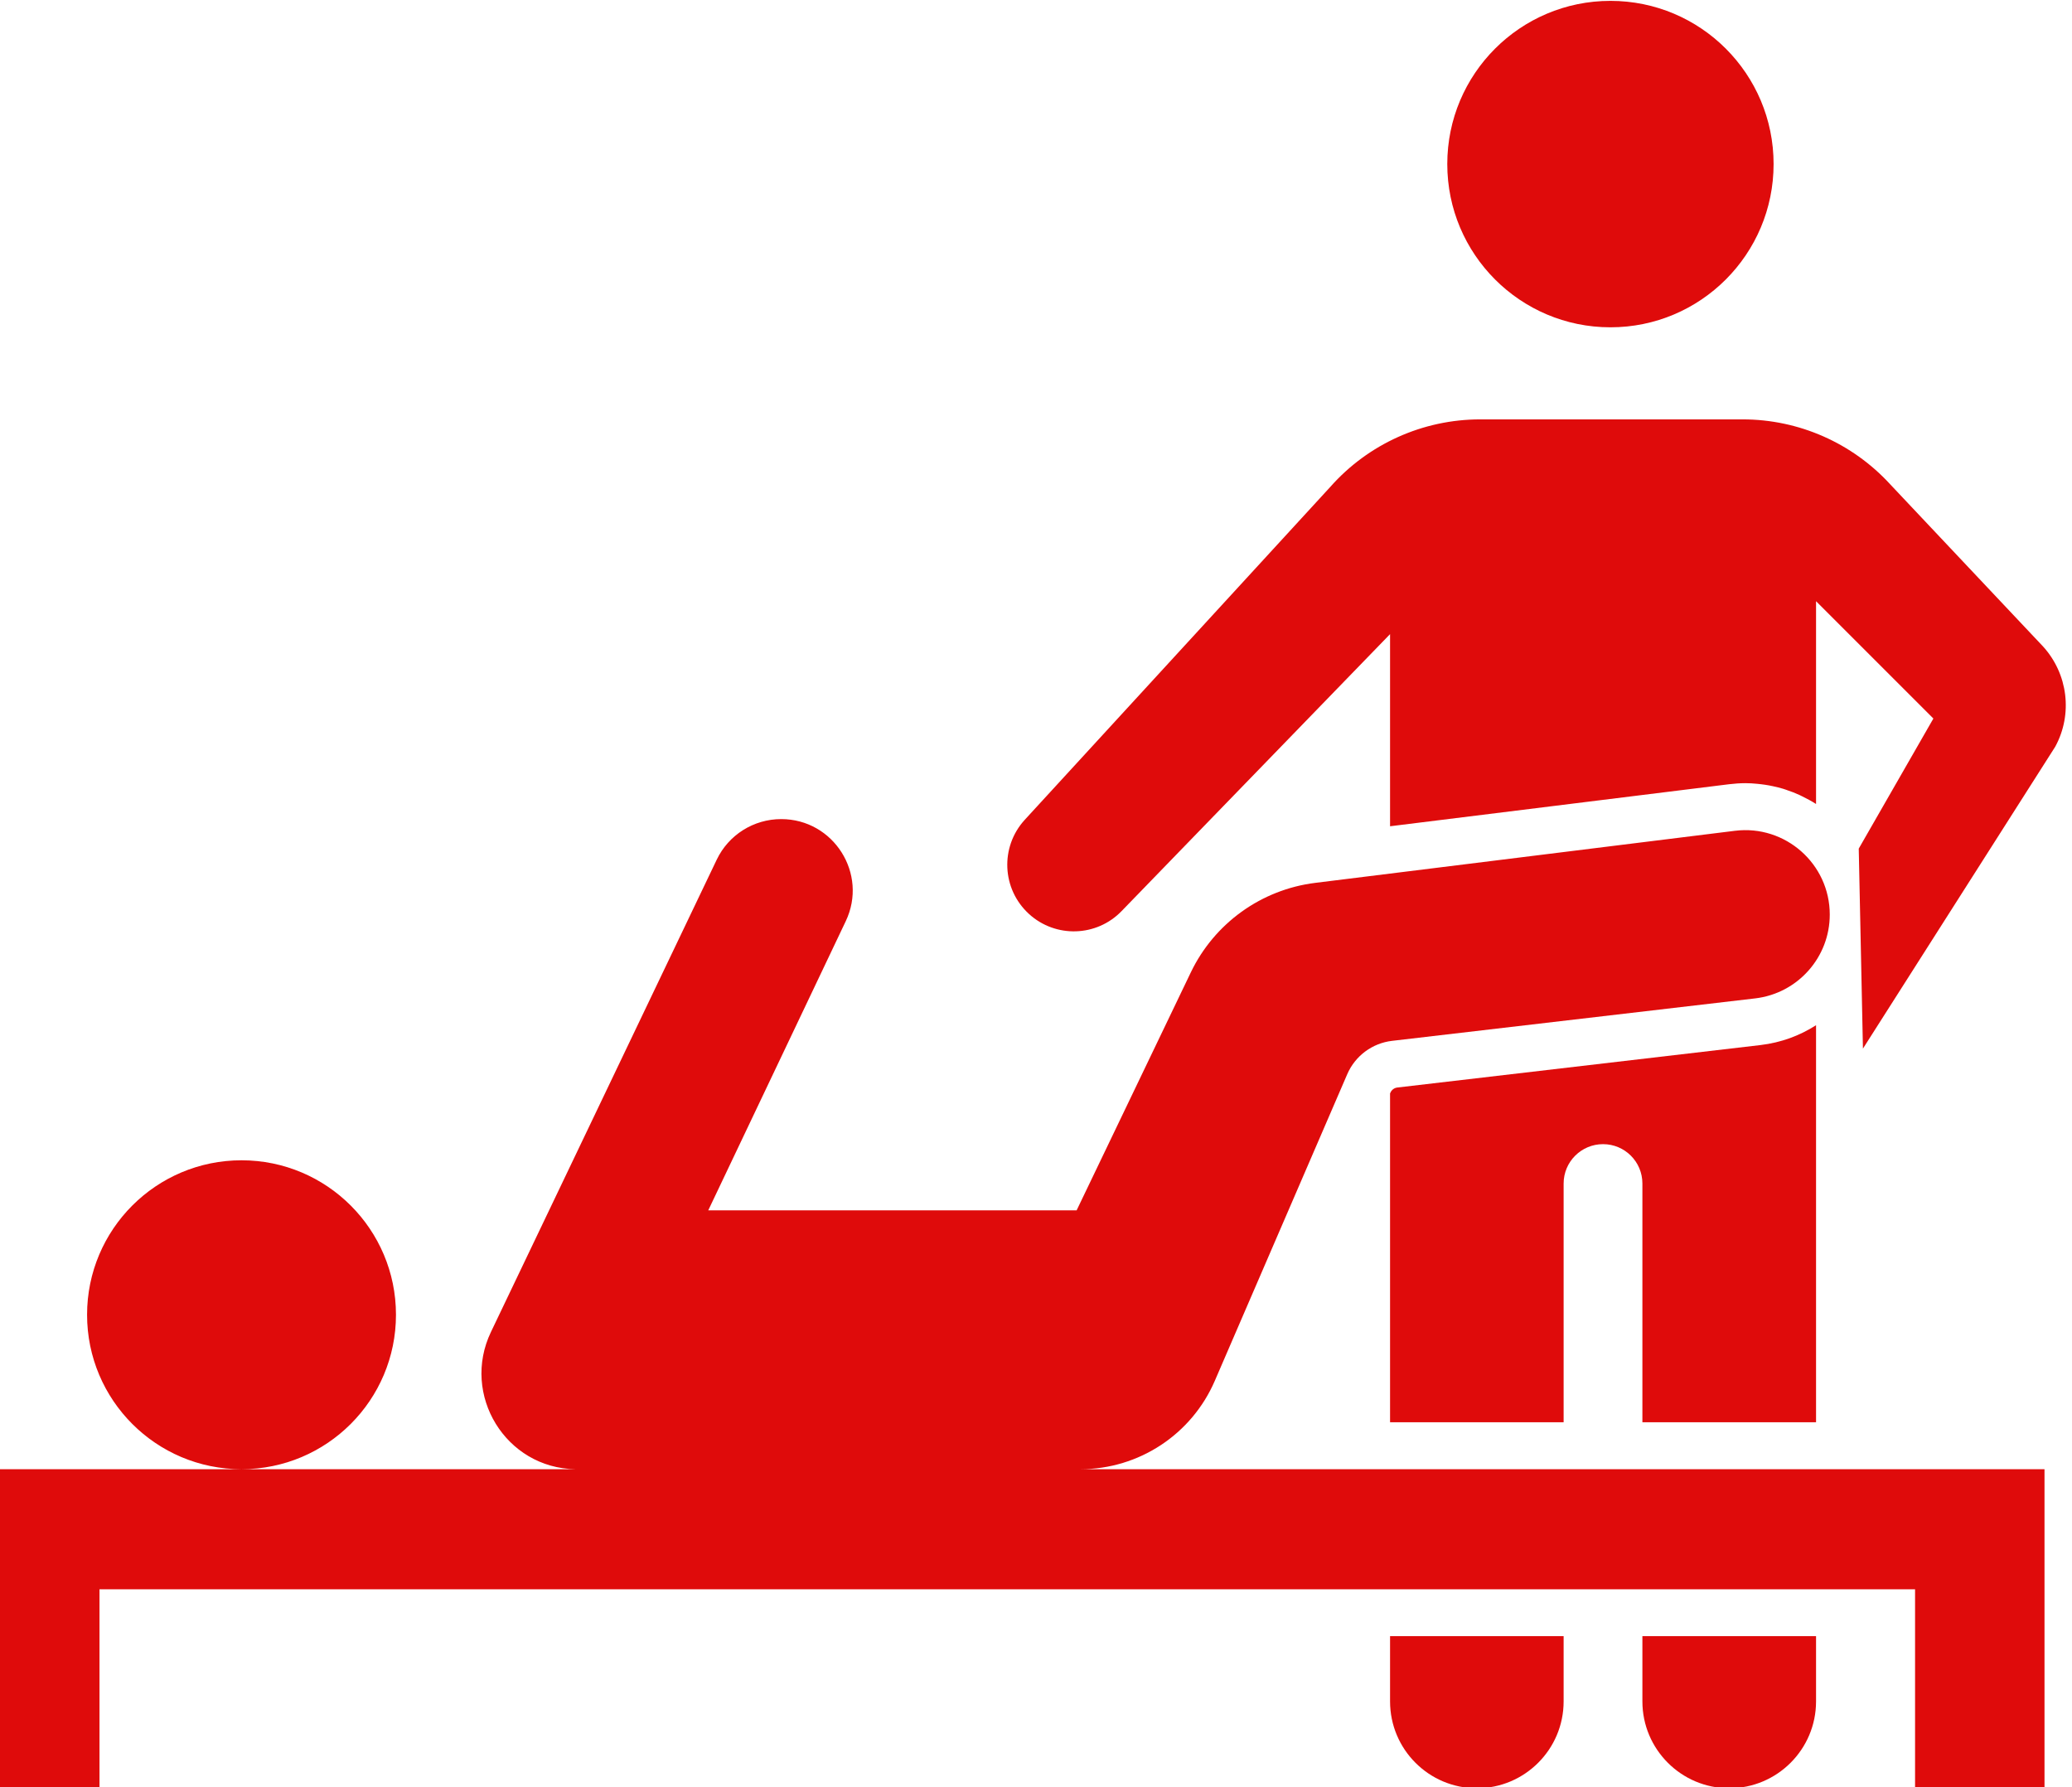
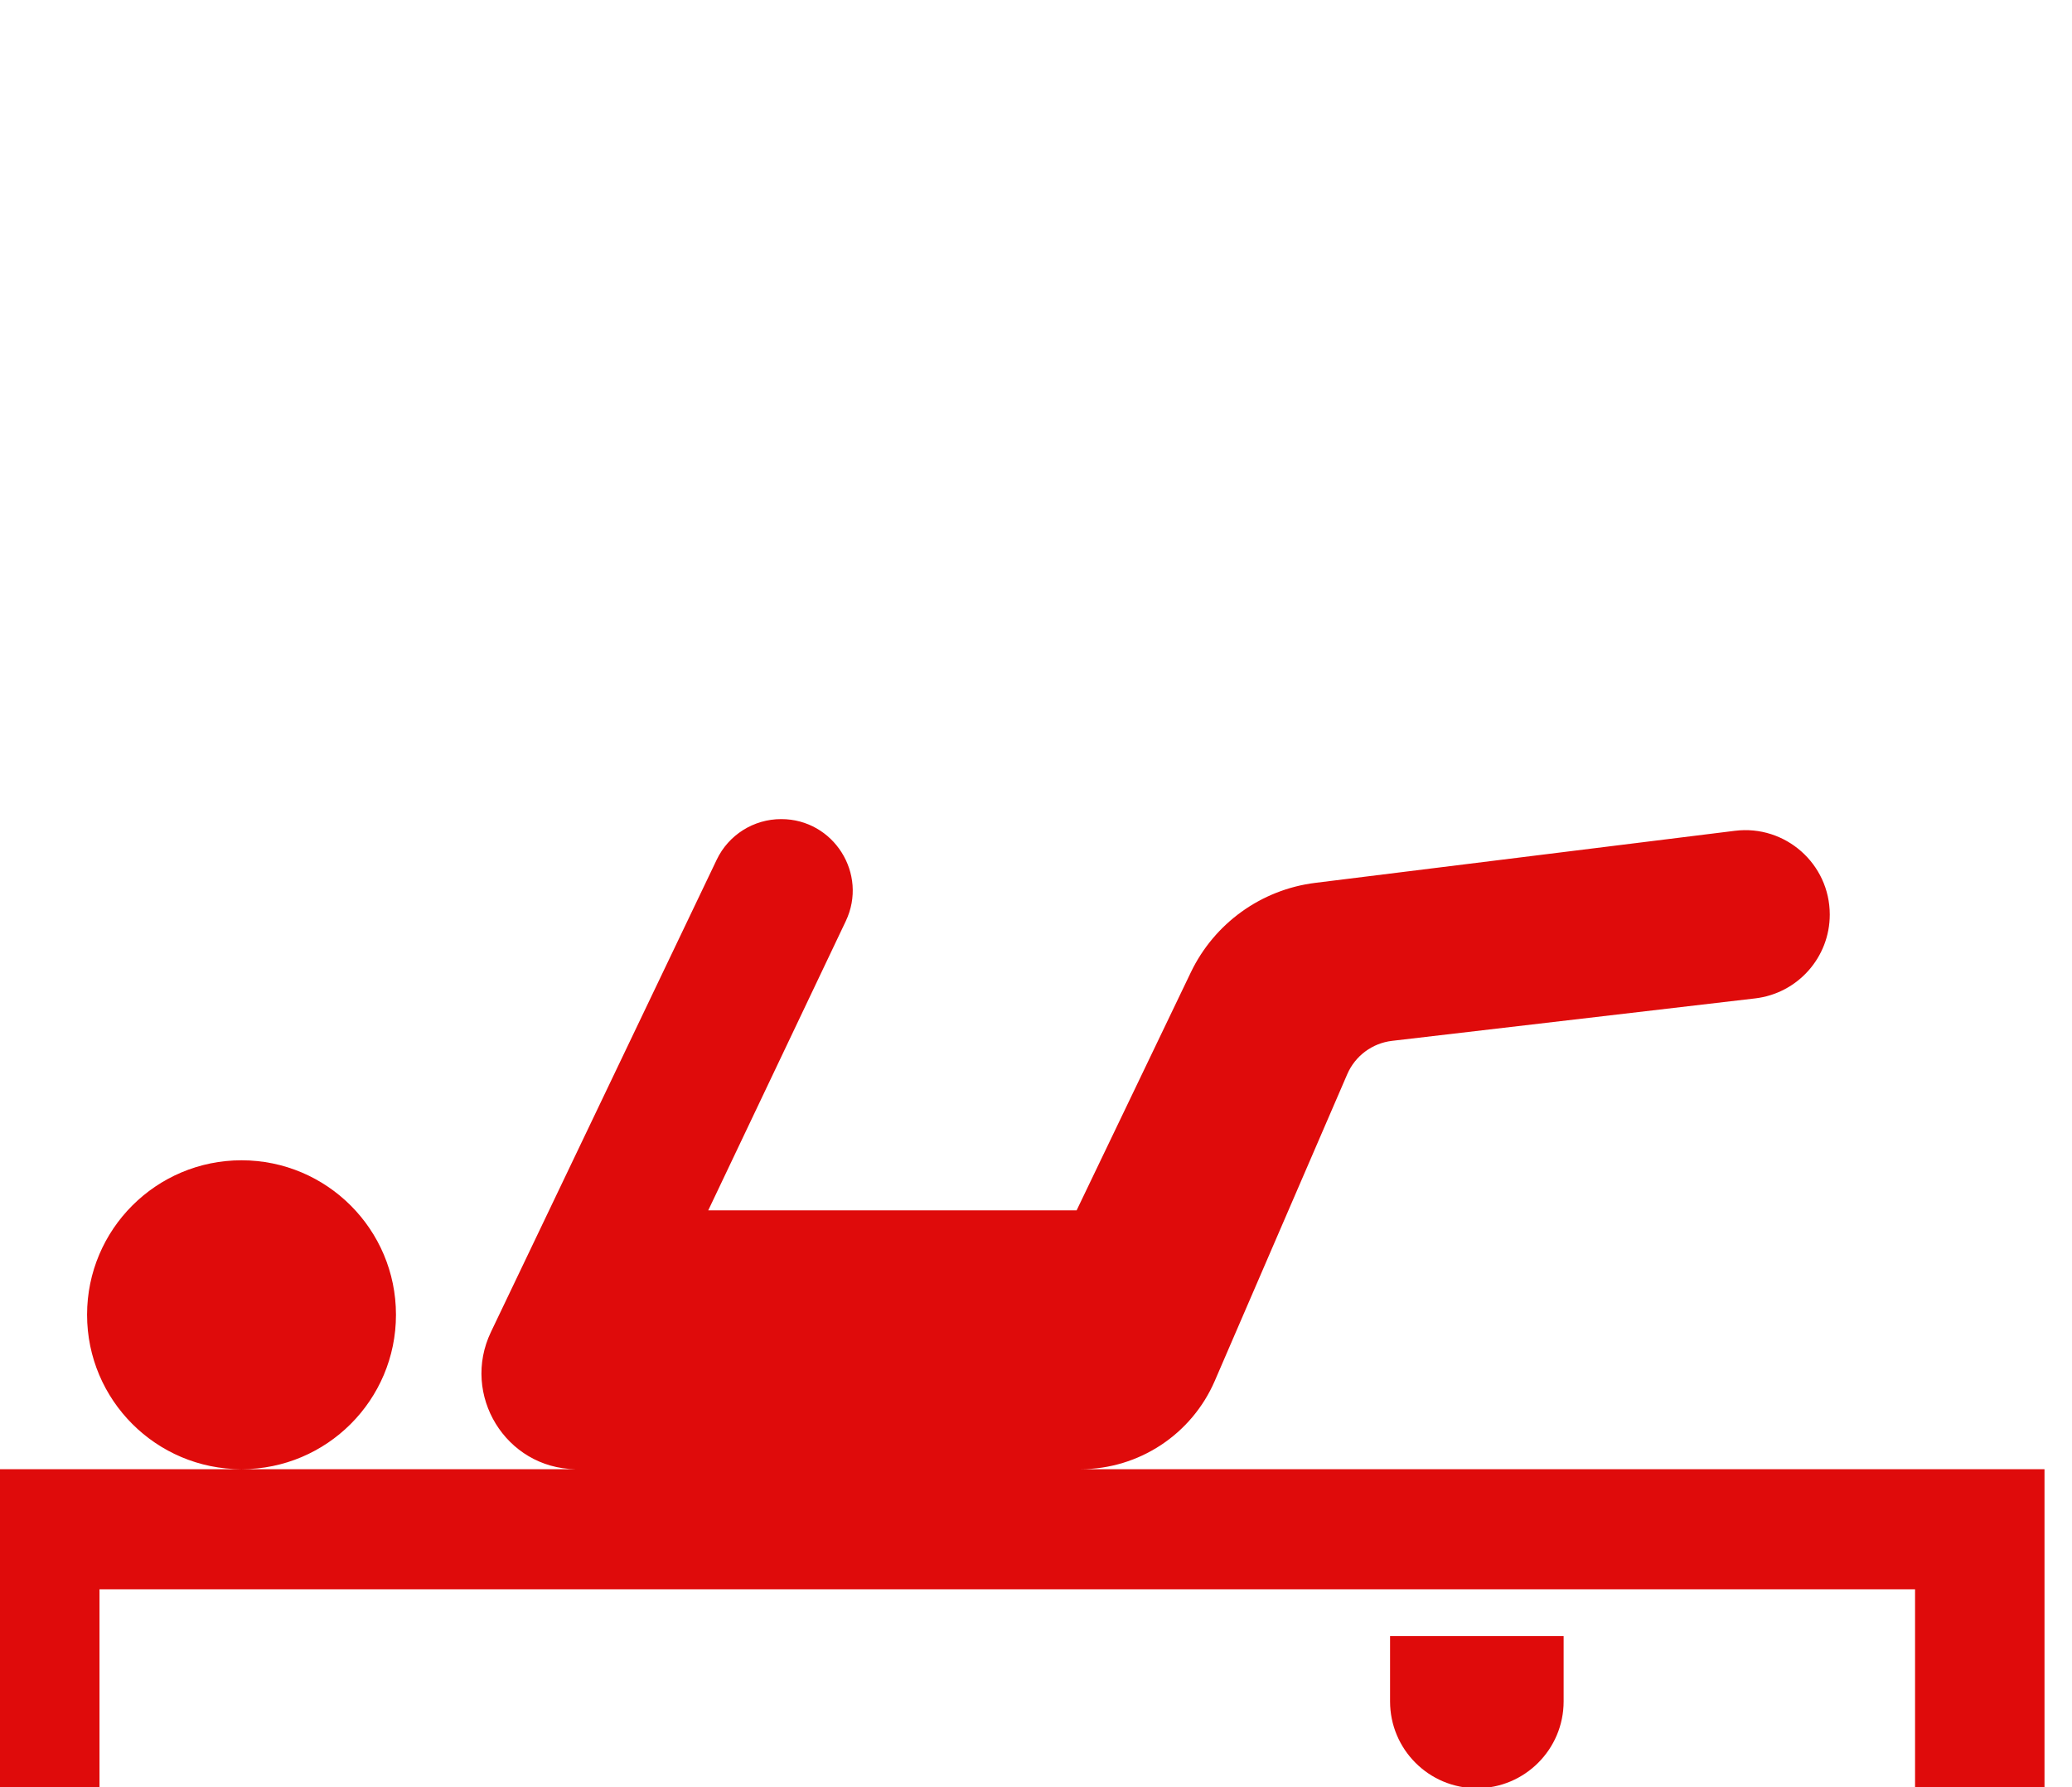
<svg xmlns="http://www.w3.org/2000/svg" fill="#000000" height="86.5" preserveAspectRatio="xMidYMid meet" version="1" viewBox="0.0 6.7 100.3 86.5" width="100.3" zoomAndPan="magnify">
  <g fill="#df0b0b" id="change1_1">
    <path d="M 58.805 73.539 L 65.219 58.691 C 65.602 57.809 66.426 57.195 67.383 57.082 L 84.961 55.027 C 87.02 54.785 88.574 53.043 88.574 50.969 C 88.574 48.516 86.422 46.613 83.984 46.914 L 63.672 49.434 C 61.055 49.758 58.785 51.391 57.645 53.766 L 52.117 65.285 L 34.285 65.285 L 40.941 51.289 C 42.031 48.996 40.355 46.348 37.816 46.348 C 36.484 46.348 35.27 47.109 34.695 48.312 L 23.766 71.172 C 22.309 74.215 24.48 77.766 27.855 77.816 C 27.895 77.816 27.934 77.816 27.977 77.816 L 11.691 77.816 C 15.82 77.816 19.168 74.469 19.168 70.34 C 19.168 66.211 15.82 62.863 11.691 62.863 C 7.562 62.863 4.215 66.211 4.215 70.34 C 4.215 74.469 7.562 77.816 11.691 77.816 L 0 77.816 L 0 93.258 L 4.816 93.258 L 4.816 83.629 L 92.703 83.629 L 92.703 93.258 L 98.969 93.258 L 98.969 77.816 L 52.301 77.816 C 55.129 77.816 57.684 76.133 58.805 73.539" fill="inherit" />
-     <path d="M 77.957 22.543 C 82.32 22.543 85.855 19.004 85.855 14.641 C 85.855 10.277 82.32 6.742 77.957 6.742 C 73.594 6.742 70.059 10.277 70.059 14.641 C 70.059 19.004 73.594 22.543 77.957 22.543" fill="inherit" />
-     <path d="M 87.91 75.543 L 87.91 56.324 C 87.121 56.832 86.211 57.168 85.223 57.285 L 67.648 59.34 C 67.496 59.355 67.363 59.453 67.305 59.594 L 67.289 59.629 L 67.289 75.543 L 75.691 75.543 L 75.691 63.988 C 75.691 62.934 76.547 62.082 77.598 62.082 C 78.652 62.082 79.504 62.934 79.504 63.988 L 79.504 75.543 L 87.91 75.543" fill="inherit" />
    <path d="M 67.289 89.055 C 67.289 91.375 69.168 93.258 71.488 93.258 C 73.809 93.258 75.691 91.375 75.691 89.055 L 75.691 85.898 L 67.289 85.898 L 67.289 89.055" fill="inherit" />
-     <path d="M 79.504 89.055 C 79.504 91.375 81.387 93.258 83.707 93.258 C 86.027 93.258 87.91 91.375 87.91 89.055 L 87.91 85.898 L 79.504 85.898 L 79.504 89.055" fill="inherit" />
-     <path d="M 98.895 37.988 L 91.508 30.152 C 89.672 28.145 87.078 27 84.359 27 L 71.652 27 C 68.875 27 66.234 28.191 64.398 30.266 L 49.605 46.383 C 48.402 47.699 48.492 49.742 49.816 50.945 C 51.102 52.113 53.086 52.051 54.293 50.801 L 67.289 37.395 C 67.289 43.785 67.289 43.73 67.289 45.707 L 67.289 46.695 L 83.703 44.66 C 83.965 44.629 84.23 44.609 84.492 44.609 C 84.688 44.609 84.879 44.621 85.07 44.641 C 85.129 44.645 85.188 44.652 85.246 44.66 C 85.383 44.676 85.512 44.695 85.641 44.719 C 85.707 44.73 85.77 44.742 85.832 44.758 C 85.992 44.793 86.156 44.832 86.312 44.879 C 86.406 44.906 86.492 44.941 86.582 44.973 C 86.656 44.996 86.727 45.023 86.801 45.051 C 86.902 45.094 87.004 45.133 87.105 45.18 C 87.145 45.199 87.184 45.219 87.223 45.238 C 87.461 45.352 87.691 45.477 87.91 45.617 L 87.91 35.801 L 93.59 41.48 L 89.977 47.777 L 90.18 57.457 L 99.488 42.844 C 100.348 41.266 100.105 39.316 98.895 37.988" fill="inherit" />
  </g>
</svg>